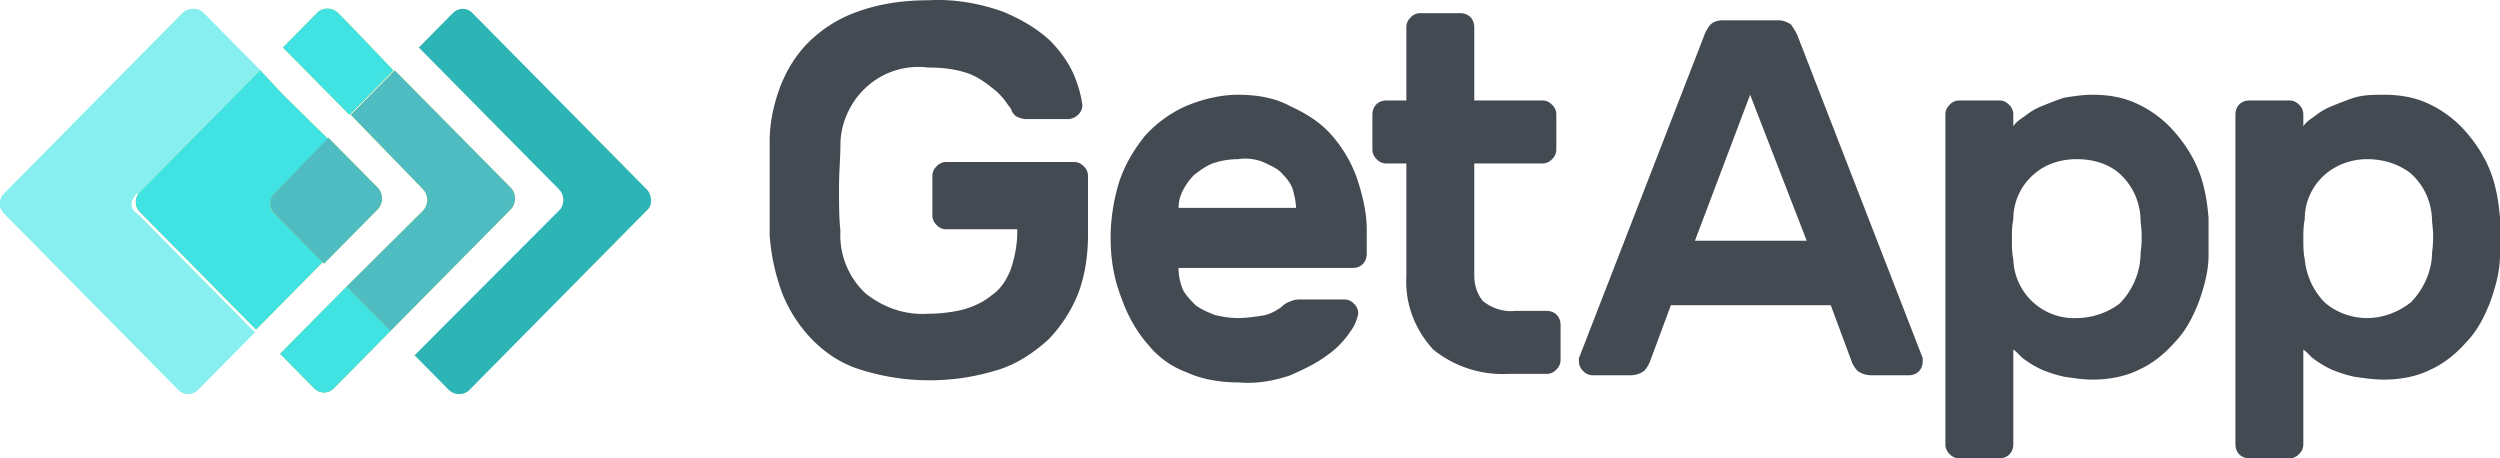
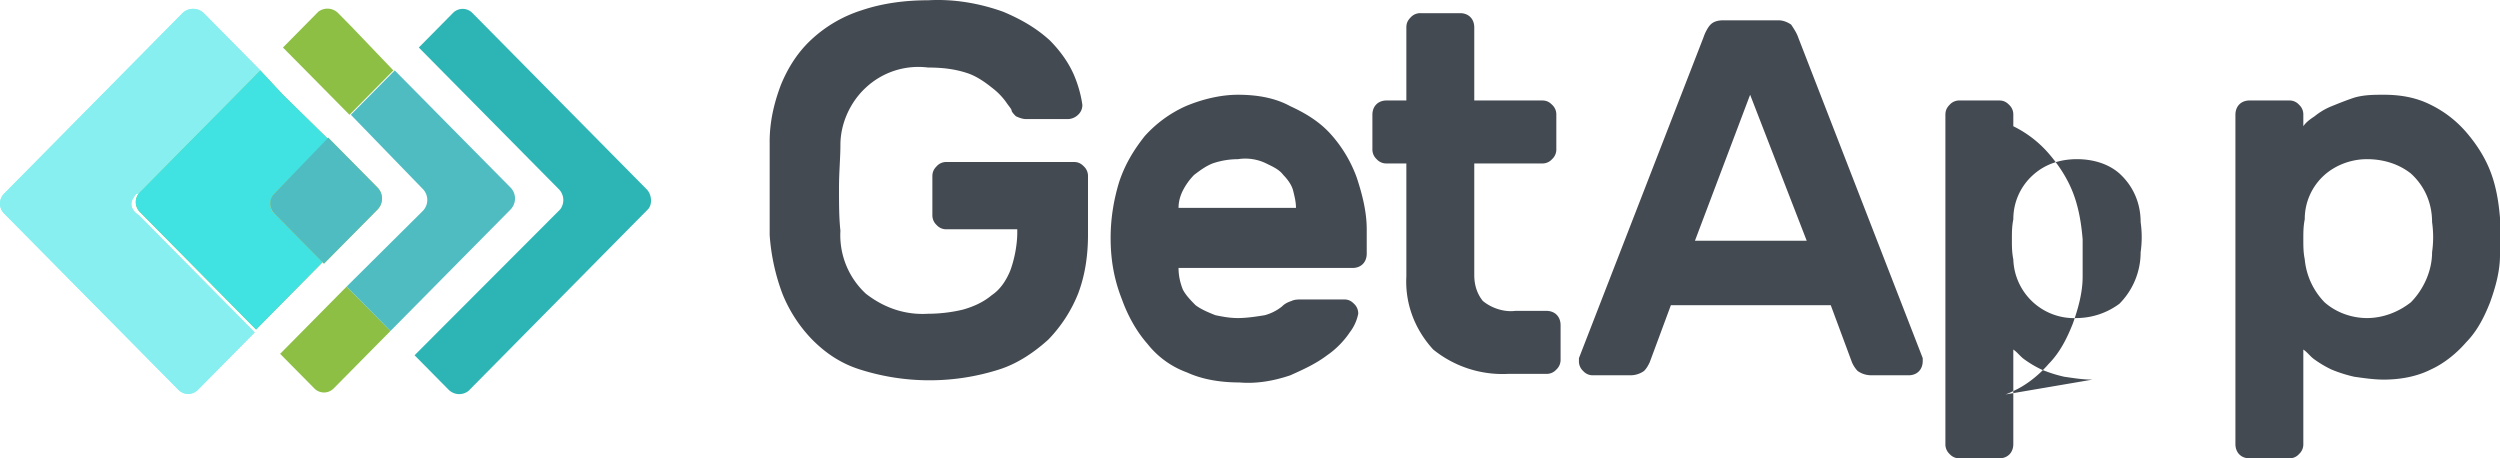
<svg xmlns="http://www.w3.org/2000/svg" width="120" height="22" fill="none">
-   <path d="M36.943 6.815c0-.962.204-1.855.543-2.748.34-.825.815-1.58 1.494-2.199A6.367 6.367 0 0141.357.494C42.376.15 43.462.013 44.55.013c1.223-.069 2.445.137 3.6.55.814.343 1.561.755 2.24 1.374.476.48.883 1.03 1.155 1.649.204.48.34.962.408 1.443a.627.627 0 01-.204.48.73.73 0 01-.476.207h-2.037c-.136 0-.34-.069-.475-.138-.068-.068-.204-.206-.204-.274 0-.07-.136-.207-.272-.413a3.239 3.239 0 00-.679-.687c-.34-.275-.747-.55-1.154-.687-.612-.206-1.223-.275-1.902-.275a3.694 3.694 0 00-2.988.962c-.747.687-1.222 1.718-1.222 2.749 0 .618-.068 1.305-.068 2.06 0 .757 0 1.444.068 2.062a3.825 3.825 0 001.222 3.023c.883.687 1.901 1.03 2.988.962.543 0 1.154-.069 1.698-.206.475-.137.95-.344 1.358-.687.408-.275.68-.687.883-1.168.204-.55.34-1.237.34-1.855v-.138h-3.396a.613.613 0 01-.476-.206.627.627 0 01-.203-.48V8.463c0-.206.068-.343.203-.48a.613.613 0 01.476-.207h6.112c.204 0 .34.069.475.206a.627.627 0 01.204.481v2.817c0 .962-.136 1.924-.475 2.817a6.793 6.793 0 01-1.426 2.199c-.68.618-1.495 1.168-2.377 1.443a11.002 11.002 0 01-6.656 0c-.883-.275-1.63-.756-2.309-1.443a6.793 6.793 0 01-1.426-2.199 9.941 9.941 0 01-.611-2.817V6.814zm16.367 4.604c0-.893.136-1.787.408-2.68.272-.824.68-1.511 1.222-2.198a5.872 5.872 0 011.97-1.443c.815-.344 1.698-.55 2.513-.55.883 0 1.765.138 2.512.55.747.343 1.426.756 1.97 1.374a6.36 6.36 0 011.222 2.061c.272.825.476 1.65.476 2.474v1.168c0 .412-.272.687-.68.687H56.57c0 .343.068.687.204 1.03.136.275.407.55.611.756.272.206.611.344.951.481.34.069.68.138 1.087.138.407 0 .883-.07 1.29-.138a2.29 2.29 0 00.815-.412c.136-.138.272-.206.475-.275.136-.069.34-.069.476-.069h2.037c.204 0 .34.07.475.207a.627.627 0 01.204.48 2.14 2.14 0 01-.407.894c-.272.412-.68.824-1.087 1.099-.543.412-1.154.687-1.766.962-.815.275-1.63.412-2.444.343-.883 0-1.766-.137-2.513-.48a4.275 4.275 0 01-1.902-1.375c-.543-.618-.95-1.374-1.222-2.13-.408-1.03-.544-1.992-.544-2.954zm6.113-3.779a3.82 3.82 0 00-1.223.206c-.34.138-.611.344-.883.55a3.047 3.047 0 00-.543.756c-.136.274-.204.55-.204.824h5.637c0-.275-.068-.55-.136-.824-.068-.275-.271-.55-.475-.756-.204-.275-.543-.413-.815-.55a2.284 2.284 0 00-1.358-.206zm11.342 5.565c0 .481.135.893.407 1.237.408.343 1.019.55 1.562.48h1.494c.408 0 .68.276.68.688v1.649a.627.627 0 01-.204.48.613.613 0 01-.476.207h-1.833a5.289 5.289 0 01-3.6-1.168c-.883-.962-1.358-2.199-1.29-3.504V7.846h-.95a.613.613 0 01-.476-.206.627.627 0 01-.204-.481v-1.65c0-.411.272-.686.68-.686h.95V1.319c0-.206.068-.344.204-.481a.613.613 0 01.475-.206h1.902c.407 0 .679.274.679.687v3.504h3.26c.203 0 .339.068.475.206a.627.627 0 01.204.48v1.65a.627.627 0 01-.204.48.613.613 0 01-.475.207h-3.26v5.36zM85.364.975c.204 0 .408.069.611.206.136.206.272.412.34.618l5.976 15.391v.137c0 .413-.271.687-.679.687h-1.766c-.271 0-.475-.068-.679-.206a1.437 1.437 0 01-.271-.412l-1.02-2.748h-7.673l-1.019 2.748c-.068.137-.136.275-.272.412a1.138 1.138 0 01-.679.206h-1.765a.613.613 0 01-.476-.206.627.627 0 01-.203-.48v-.138L81.765 1.8c.068-.207.204-.482.34-.619.135-.137.339-.206.61-.206h2.65zm1.358 10.58l-2.716-7.007-2.649 7.008h5.365zm13.72 6.666c-.475 0-.883-.069-1.358-.137a6.61 6.61 0 01-1.087-.344 5.089 5.089 0 01-.814-.48c-.204-.138-.34-.345-.544-.482v4.535c0 .412-.271.687-.679.687h-1.901a.613.613 0 01-.476-.206.627.627 0 01-.204-.481V5.51c0-.206.068-.344.204-.481a.613.613 0 01.475-.206h1.902c.204 0 .34.069.475.206a.627.627 0 01.204.481v.55c.136-.206.34-.344.544-.481.271-.206.475-.344.814-.481.34-.138.68-.275 1.087-.412.475-.07.883-.138 1.358-.138.815 0 1.562.138 2.241.481a5.367 5.367 0 011.698 1.306c.476.55.883 1.168 1.155 1.855.271.687.407 1.442.475 2.267v1.786c0 .756-.204 1.512-.475 2.268-.272.687-.612 1.374-1.155 1.924-.475.55-1.086 1.03-1.698 1.305-.679.344-1.494.481-2.241.481zm2.309-6.115a5.128 5.128 0 000-1.443c0-.893-.339-1.718-1.018-2.336-.544-.48-1.291-.687-2.038-.687-.747 0-1.494.206-2.105.756a2.832 2.832 0 00-.95 2.13c-.069.343-.069.618-.069.962 0 .343 0 .618.068.962a2.916 2.916 0 003.056 2.817 3.47 3.47 0 002.038-.688 3.508 3.508 0 001.018-2.473zm11.68 6.115c-.475 0-.951-.069-1.426-.137a6.615 6.615 0 01-1.087-.344 5.14 5.14 0 01-.815-.48c-.203-.138-.339-.345-.543-.482v4.535a.627.627 0 01-.204.48.61.61 0 01-.475.207h-1.902c-.407 0-.679-.275-.679-.687V5.51c0-.412.272-.687.679-.687h1.902a.61.61 0 01.475.206.627.627 0 01.204.481v.55c.136-.206.34-.344.543-.481a3.21 3.21 0 01.815-.481c.34-.138.679-.275 1.087-.412.475-.138.951-.138 1.426-.138.815 0 1.562.138 2.241.481a5.367 5.367 0 011.698 1.306c.475.55.883 1.168 1.154 1.855.272.687.408 1.442.476 2.267v1.786c0 .756-.204 1.512-.476 2.268-.271.687-.611 1.374-1.154 1.924-.475.55-1.087 1.03-1.698 1.305-.679.344-1.494.481-2.241.481zm2.309-6.115a5.128 5.128 0 000-1.443c0-.893-.339-1.718-1.019-2.336-.611-.48-1.358-.687-2.105-.687-.747 0-1.494.275-2.037.756a2.833 2.833 0 00-.951 2.13c-.068.343-.068.618-.068.962 0 .343 0 .618.068.962a3.41 3.41 0 00.951 2.06c.543.482 1.29.757 2.037.757.747 0 1.494-.275 2.105-.756.612-.619 1.019-1.512 1.019-2.405z" fill="#444A51" />
+   <path d="M36.943 6.815c0-.962.204-1.855.543-2.748.34-.825.815-1.58 1.494-2.199A6.367 6.367 0 0141.357.494C42.376.15 43.462.013 44.55.013c1.223-.069 2.445.137 3.6.55.814.343 1.561.755 2.24 1.374.476.48.883 1.03 1.155 1.649.204.48.34.962.408 1.443a.627.627 0 01-.204.48.73.73 0 01-.476.207h-2.037c-.136 0-.34-.069-.475-.138-.068-.068-.204-.206-.204-.274 0-.07-.136-.207-.272-.413a3.239 3.239 0 00-.679-.687c-.34-.275-.747-.55-1.154-.687-.612-.206-1.223-.275-1.902-.275a3.694 3.694 0 00-2.988.962c-.747.687-1.222 1.718-1.222 2.749 0 .618-.068 1.305-.068 2.06 0 .757 0 1.444.068 2.062a3.825 3.825 0 001.222 3.023c.883.687 1.901 1.03 2.988.962.543 0 1.154-.069 1.698-.206.475-.137.95-.344 1.358-.687.408-.275.68-.687.883-1.168.204-.55.34-1.237.34-1.855v-.138h-3.396a.613.613 0 01-.476-.206.627.627 0 01-.203-.48V8.463c0-.206.068-.343.203-.48a.613.613 0 01.476-.207h6.112c.204 0 .34.069.475.206a.627.627 0 01.204.481v2.817c0 .962-.136 1.924-.475 2.817a6.793 6.793 0 01-1.426 2.199c-.68.618-1.495 1.168-2.377 1.443a11.002 11.002 0 01-6.656 0c-.883-.275-1.63-.756-2.309-1.443a6.793 6.793 0 01-1.426-2.199 9.941 9.941 0 01-.611-2.817V6.814zm16.367 4.604c0-.893.136-1.787.408-2.68.272-.824.68-1.511 1.222-2.198a5.872 5.872 0 011.97-1.443c.815-.344 1.698-.55 2.513-.55.883 0 1.765.138 2.512.55.747.343 1.426.756 1.97 1.374a6.36 6.36 0 011.222 2.061c.272.825.476 1.65.476 2.474v1.168c0 .412-.272.687-.68.687H56.57c0 .343.068.687.204 1.03.136.275.407.55.611.756.272.206.611.344.951.481.34.069.68.138 1.087.138.407 0 .883-.07 1.29-.138a2.29 2.29 0 00.815-.412c.136-.138.272-.206.475-.275.136-.069.34-.069.476-.069h2.037c.204 0 .34.07.475.207a.627.627 0 01.204.48 2.14 2.14 0 01-.407.894c-.272.412-.68.824-1.087 1.099-.543.412-1.154.687-1.766.962-.815.275-1.63.412-2.444.343-.883 0-1.766-.137-2.513-.48a4.275 4.275 0 01-1.902-1.375c-.543-.618-.95-1.374-1.222-2.13-.408-1.03-.544-1.992-.544-2.954zm6.113-3.779a3.82 3.82 0 00-1.223.206c-.34.138-.611.344-.883.55a3.047 3.047 0 00-.543.756c-.136.274-.204.55-.204.824h5.637c0-.275-.068-.55-.136-.824-.068-.275-.271-.55-.475-.756-.204-.275-.543-.413-.815-.55a2.284 2.284 0 00-1.358-.206zm11.342 5.565c0 .481.135.893.407 1.237.408.343 1.019.55 1.562.48h1.494c.408 0 .68.276.68.688v1.649a.627.627 0 01-.204.48.613.613 0 01-.476.207h-1.833a5.289 5.289 0 01-3.6-1.168c-.883-.962-1.358-2.199-1.29-3.504V7.846h-.95a.613.613 0 01-.476-.206.627.627 0 01-.204-.481v-1.65c0-.411.272-.686.68-.686h.95V1.319c0-.206.068-.344.204-.481a.613.613 0 01.475-.206h1.902c.407 0 .679.274.679.687v3.504h3.26c.203 0 .339.068.475.206a.627.627 0 01.204.48v1.65a.627.627 0 01-.204.48.613.613 0 01-.475.207h-3.26v5.36zM85.364.975c.204 0 .408.069.611.206.136.206.272.412.34.618l5.976 15.391v.137c0 .413-.271.687-.679.687h-1.766c-.271 0-.475-.068-.679-.206a1.437 1.437 0 01-.271-.412l-1.02-2.748h-7.673l-1.019 2.748c-.068.137-.136.275-.272.412a1.138 1.138 0 01-.679.206h-1.765a.613.613 0 01-.476-.206.627.627 0 01-.203-.48v-.138L81.765 1.8c.068-.207.204-.482.34-.619.135-.137.339-.206.61-.206h2.65zm1.358 10.58l-2.716-7.007-2.649 7.008h5.365zm13.72 6.666c-.475 0-.883-.069-1.358-.137a6.61 6.61 0 01-1.087-.344 5.089 5.089 0 01-.814-.48c-.204-.138-.34-.345-.544-.482v4.535c0 .412-.271.687-.679.687h-1.901a.613.613 0 01-.476-.206.627.627 0 01-.204-.481V5.51c0-.206.068-.344.204-.481a.613.613 0 01.475-.206h1.902c.204 0 .34.069.475.206a.627.627 0 01.204.481v.55a5.367 5.367 0 011.698 1.306c.476.55.883 1.168 1.155 1.855.271.687.407 1.442.475 2.267v1.786c0 .756-.204 1.512-.475 2.268-.272.687-.612 1.374-1.155 1.924-.475.55-1.086 1.03-1.698 1.305-.679.344-1.494.481-2.241.481zm2.309-6.115a5.128 5.128 0 000-1.443c0-.893-.339-1.718-1.018-2.336-.544-.48-1.291-.687-2.038-.687-.747 0-1.494.206-2.105.756a2.832 2.832 0 00-.95 2.13c-.069.343-.069.618-.069.962 0 .343 0 .618.068.962a2.916 2.916 0 003.056 2.817 3.47 3.47 0 002.038-.688 3.508 3.508 0 001.018-2.473zm11.68 6.115c-.475 0-.951-.069-1.426-.137a6.615 6.615 0 01-1.087-.344 5.14 5.14 0 01-.815-.48c-.203-.138-.339-.345-.543-.482v4.535a.627.627 0 01-.204.48.61.61 0 01-.475.207h-1.902c-.407 0-.679-.275-.679-.687V5.51c0-.412.272-.687.679-.687h1.902a.61.61 0 01.475.206.627.627 0 01.204.481v.55c.136-.206.34-.344.543-.481a3.21 3.21 0 01.815-.481c.34-.138.679-.275 1.087-.412.475-.138.951-.138 1.426-.138.815 0 1.562.138 2.241.481a5.367 5.367 0 011.698 1.306c.475.55.883 1.168 1.154 1.855.272.687.408 1.442.476 2.267v1.786c0 .756-.204 1.512-.476 2.268-.271.687-.611 1.374-1.154 1.924-.475.55-1.087 1.03-1.698 1.305-.679.344-1.494.481-2.241.481zm2.309-6.115a5.128 5.128 0 000-1.443c0-.893-.339-1.718-1.019-2.336-.611-.48-1.358-.687-2.105-.687-.747 0-1.494.275-2.037.756a2.833 2.833 0 00-.951 2.13c-.068.343-.068.618-.068.962 0 .343 0 .618.068.962a3.41 3.41 0 00.951 2.06c.543.482 1.29.757 2.037.757.747 0 1.494-.275 2.105-.756.612-.619 1.019-1.512 1.019-2.405z" fill="#444A51" />
  <path d="M31.037 9.083L22.683.632a.651.651 0 00-.95 0l-1.63 1.649 6.723 6.802a.742.742 0 01.068.961l-.068.07-6.927 6.939 1.63 1.649a.719.719 0 00.95.068l.069-.068 8.556-8.658c.204-.206.204-.687-.067-.961z" fill="#2CB5B4" />
  <path d="M16.842 1.25l-.61-.619a.721.721 0 00-.952-.068l-.068.068-1.63 1.65L14.67 3.38l2.105 2.13 2.106-2.13-2.038-2.13zm-.203 12.505l-2.106 2.13-1.086 1.099 1.63 1.649a.65.65 0 00.95 0l.612-.618 2.105-2.13-2.105-2.13z" fill="#8CBF44" />
-   <path d="M20.306 9.083a.753.753 0 010 1.03l-3.667 3.642 2.105 2.13 5.773-5.84a.754.754 0 000-1.031l-5.57-5.634-2.105 2.13 3.464 3.573z" fill="#B8CE2C" />
  <path d="M6.655 9.289l5.84-5.91-2.172-2.198-.544-.55a.732.732 0 00-1.018 0L.204 9.29a.67.67 0 000 .962l8.353 8.45c.272.276.68.276.95 0l.612-.618 2.105-2.13-5.569-5.634c-.34-.206-.475-.55-.203-.893.068-.137.135-.137.203-.137z" fill="#87EFEF" />
  <path d="M13.174 9.289l2.58-2.611-2.173-2.13-1.087-1.168-5.772 5.84a.67.67 0 000 .962l5.569 5.634 1.086-1.1 2.105-2.13-2.308-2.335c-.272-.206-.272-.687 0-.962z" fill="#8CBF44" />
  <path d="M13.174 10.25l2.377 2.405 2.581-2.61a.753.753 0 000-1.031l-2.377-2.405-2.58 2.68a.67.67 0 000 .962z" fill="#B8CE2C" />
-   <path d="M16.842 1.25l-.61-.619a.721.721 0 00-.952-.068l-.068.068-1.63 1.65L14.67 3.38l2.105 2.13 2.106-2.13-2.038-2.13zm-.203 12.505l-2.106 2.13-1.086 1.099 1.63 1.649a.65.65 0 00.95 0l.612-.618 2.105-2.13-2.105-2.13z" fill="#41E3E2" />
  <path d="M20.306 9.083a.753.753 0 010 1.03l-3.667 3.642 2.105 2.13 5.773-5.84a.754.754 0 000-1.031l-5.57-5.634-2.105 2.13 3.464 3.573z" fill="#4FBCC1" />
  <path d="M6.655 9.289l5.84-5.91-2.172-2.198-.544-.55a.732.732 0 00-1.018 0L.204 9.29a.67.67 0 000 .962l8.353 8.45c.272.276.68.276.95 0l.612-.618 2.105-2.13-5.569-5.634c-.34-.206-.475-.55-.203-.893.068-.137.135-.137.203-.137z" fill="#87EFEF" />
  <path d="M13.174 9.289l2.58-2.611-2.173-2.13-1.087-1.168-5.772 5.84a.67.67 0 000 .962l5.569 5.634 1.086-1.1 2.105-2.13-2.308-2.335c-.272-.206-.272-.687 0-.962z" fill="#41E3E2" />
  <path d="M13.174 10.25l2.377 2.405 2.581-2.61a.753.753 0 000-1.031l-2.377-2.405-2.58 2.68a.67.67 0 000 .962z" fill="#4FBCC1" />
</svg>